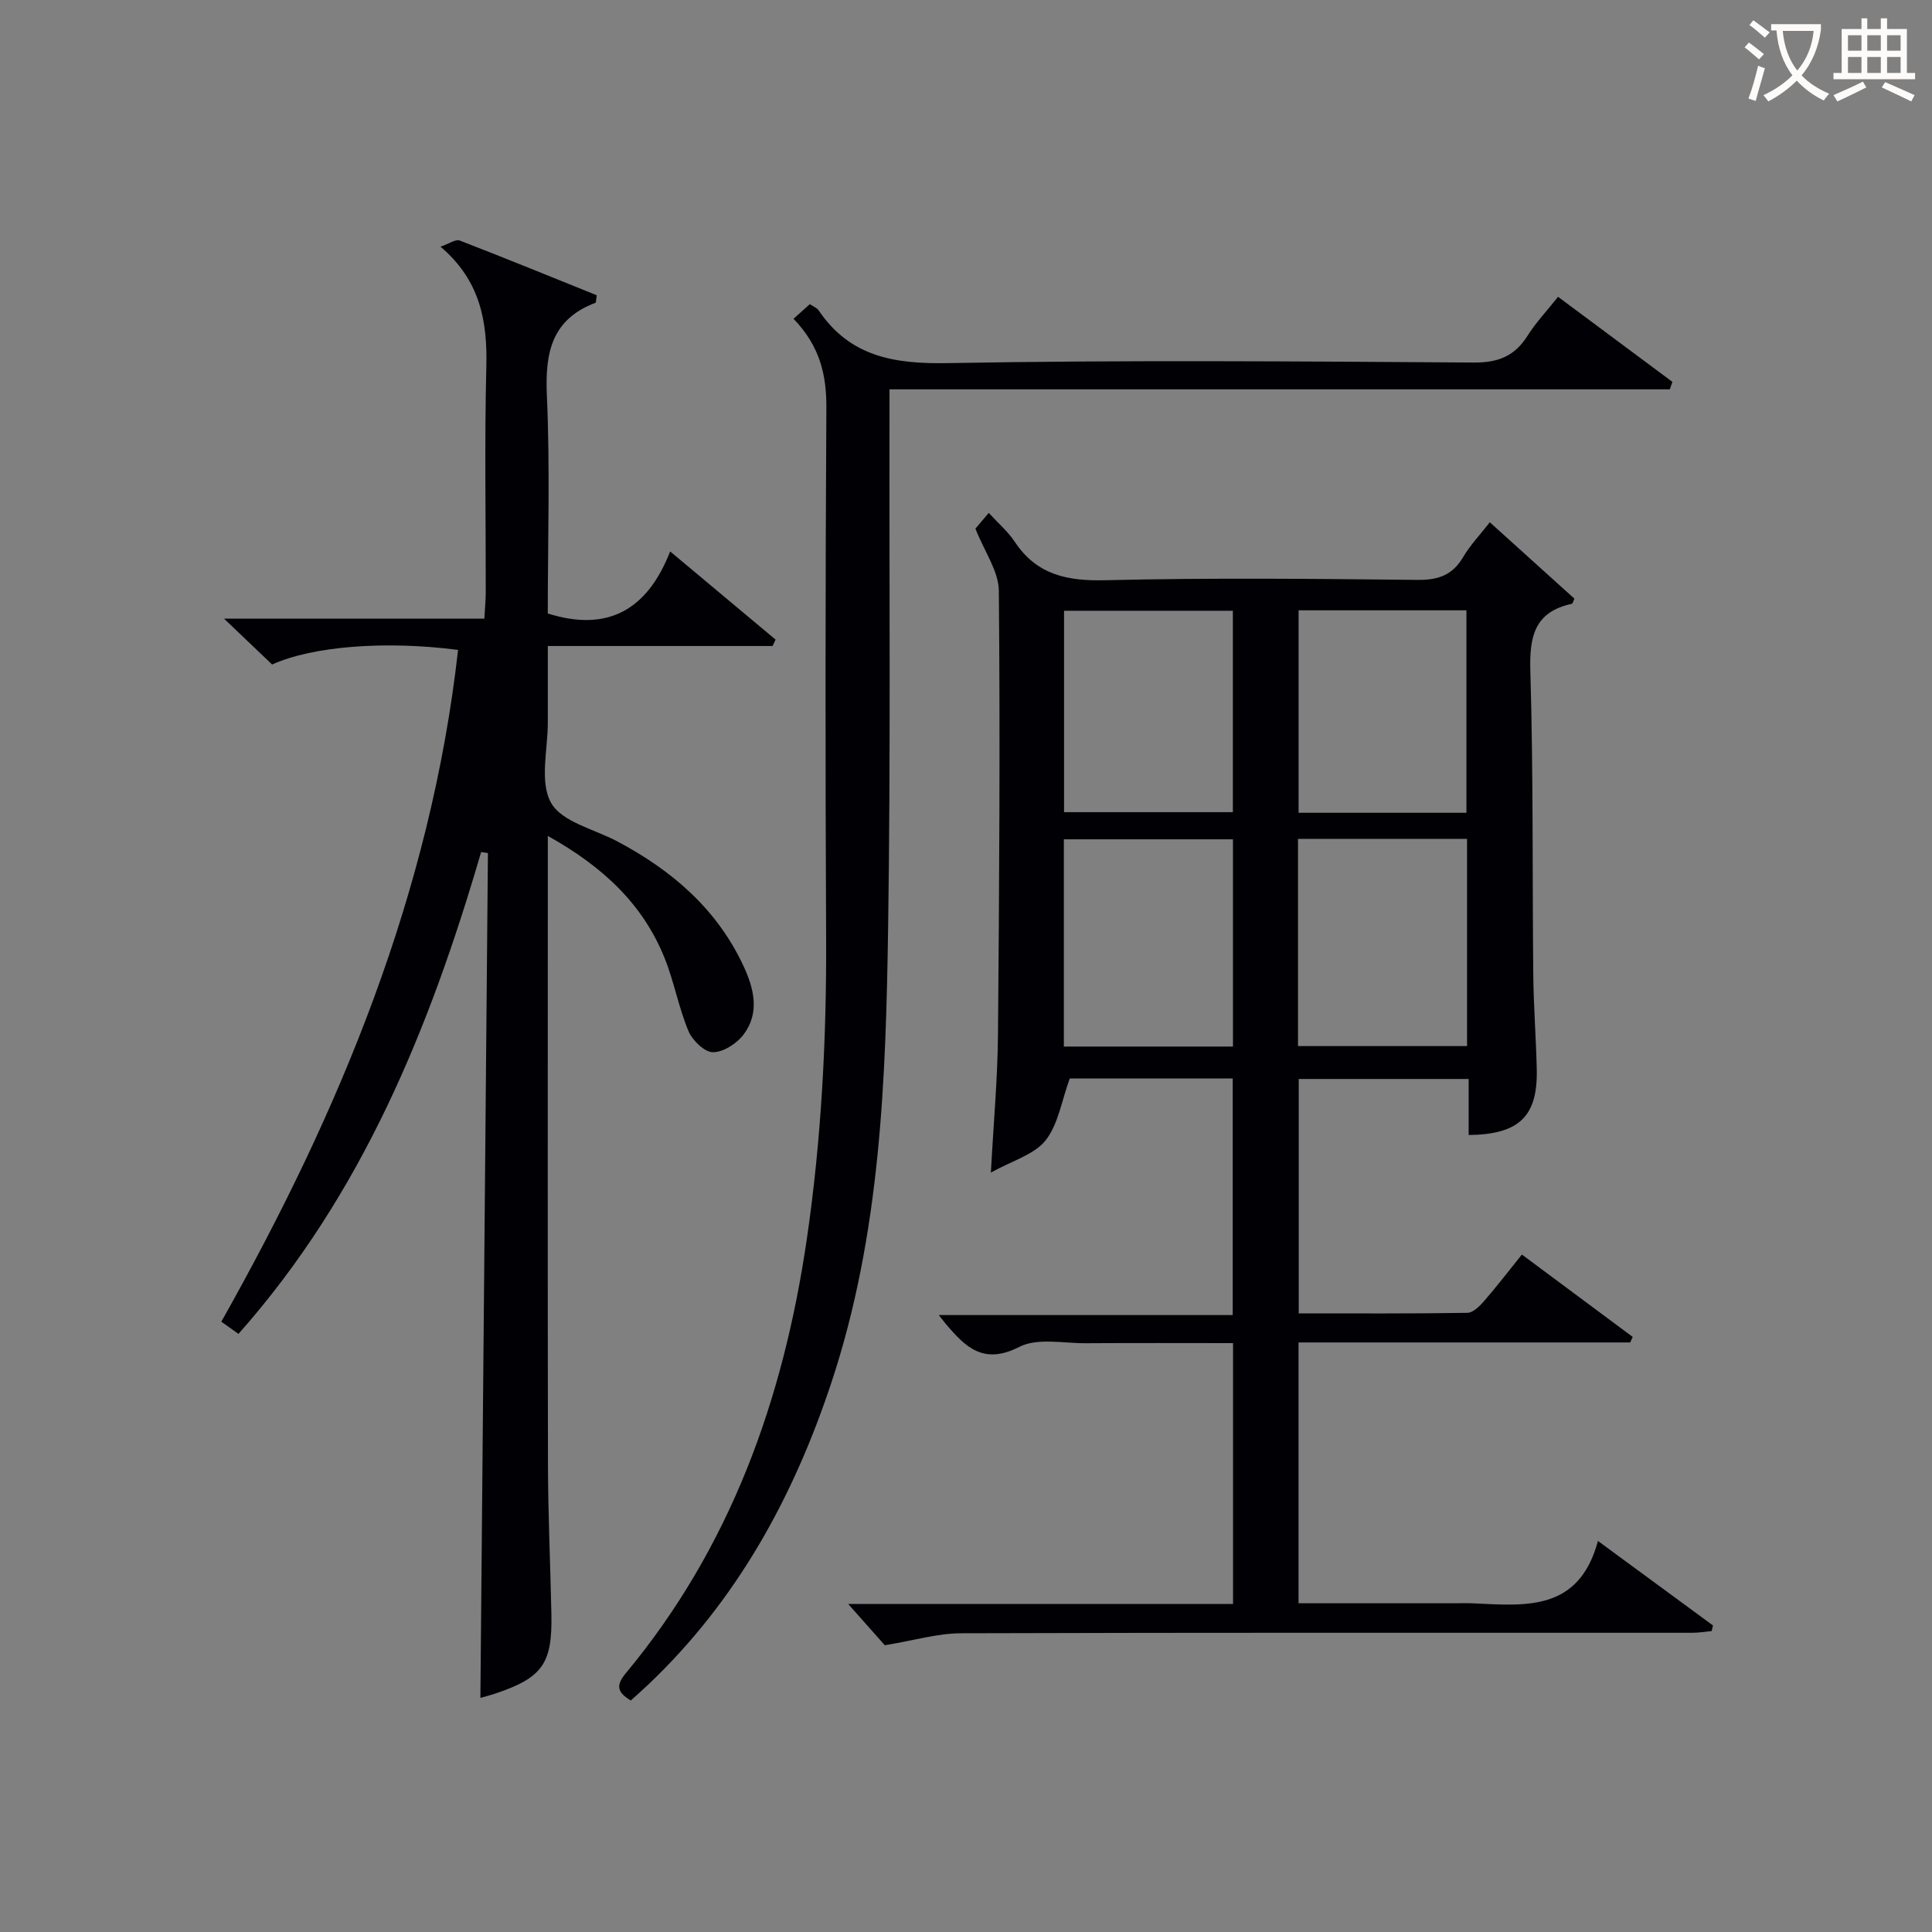
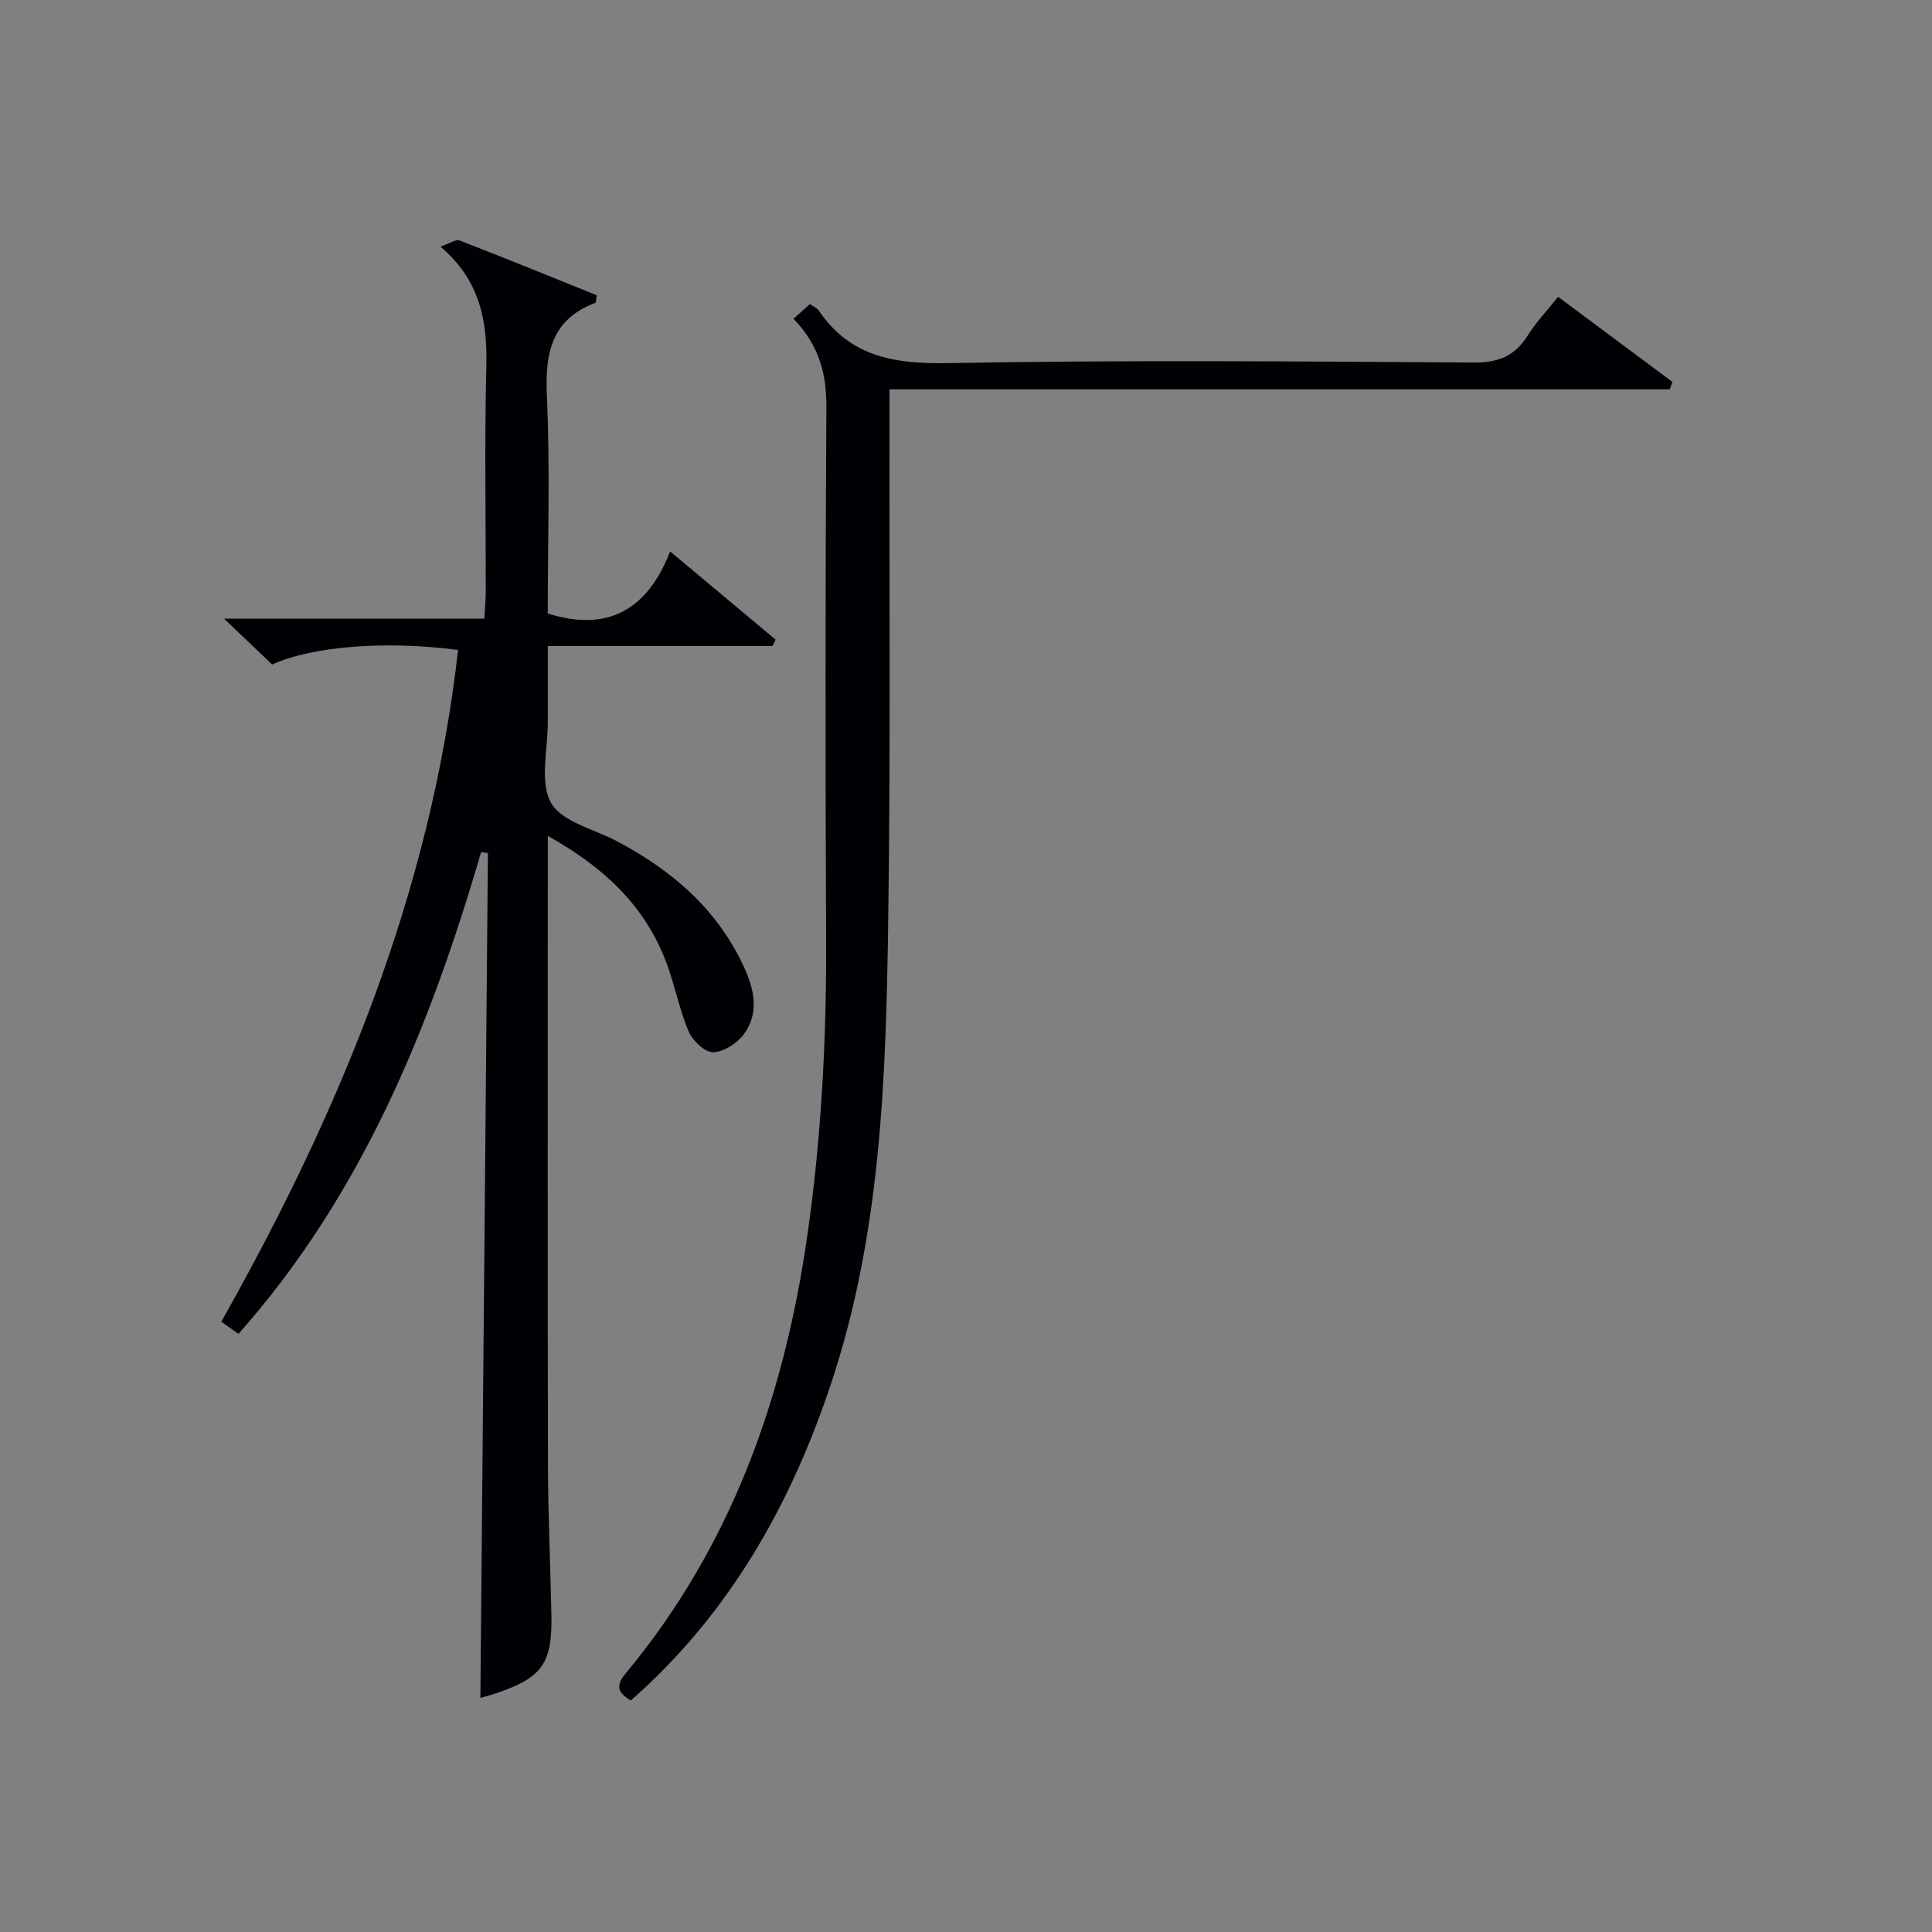
<svg xmlns="http://www.w3.org/2000/svg" enable-background="new 0 0 400 400" viewBox="0 0 400 400">
  <rect x="0" y="0" width="400" height="400" fill="#808080" stroke="none" />
  <g fill="#010105">
-     <path d="m304.07 234.99c0-3.76 0-7.52 0-11.6-11.86 0-23.28 0-35.18 0v48.53c11.7 0 23.31.07 34.92-.11 1.17-.02 2.52-1.37 3.43-2.41 2.61-3 5.04-6.17 7.85-9.66 7.78 5.78 15.36 11.42 22.95 17.06-.18.38-.36.76-.54 1.14-22.74 0-45.48 0-68.65 0v54h32.08c1.33 0 2.67-.05 4 .01 10.78.48 21.93 1.83 25.91-12.91 8.71 6.4 16.26 11.95 23.81 17.49-.09.39-.17.77-.26 1.16-1.33.13-2.66.36-3.98.36-50.5.01-100.99-.06-151.49.1-4.82.02-9.63 1.48-15.73 2.48-1.72-1.94-4.54-5.12-7.59-8.55h79.69c0-18.18 0-35.76 0-54-10.28 0-20.37-.05-30.47.02-4.65.03-10.04-1.16-13.79.76-7.44 3.81-11.18 0-15.23-4.78-.32-.38-.62-.78-1.44-1.81h60.86c0-16.67 0-32.72 0-48.98-11.72 0-23.16 0-33.74 0-1.7 4.65-2.38 9.51-5.01 12.82-2.35 2.95-6.87 4.18-11.32 6.66.56-10.38 1.39-19.42 1.47-28.47.27-30.66.46-61.32.18-91.98-.04-4.07-2.98-8.11-4.85-12.87.23-.28 1.3-1.53 2.76-3.26 1.91 2.09 3.96 3.83 5.39 5.99 4.58 6.89 10.93 8.15 18.84 7.95 21.49-.52 42.99-.3 64.49-.07 4.27.05 7.25-.93 9.47-4.68 1.5-2.54 3.59-4.73 5.55-7.25 6.02 5.44 11.79 10.65 17.52 15.82-.27.54-.36 1.02-.54 1.06-7.75 1.68-8.8 6.78-8.59 13.95.63 20.98.4 41.98.61 62.98.07 6.48.57 12.95.72 19.43.22 9.74-3.61 13.51-14.1 13.62zm-48.8-18.31c0-14.51 0-28.58 0-42.91-11.87 0-23.42 0-35.01 0v42.91zm13.47-43v42.9h35c0-14.45 0-28.54 0-42.9-11.7 0-23.12 0-35 0zm-13.49-47.23c-11.9 0-23.45 0-34.95 0v41.7h34.95c0-14.19 0-27.95 0-41.7zm48.36 41.83c0-14.2 0-28.08 0-41.92-11.81 0-23.23 0-34.75 0v41.92z" />
    <path d="m94.84 134.56c-15.05-1.96-30.15-.77-38.5 3.02-2.99-2.86-6.06-5.78-9.95-9.49h53.89c.12-2.16.29-3.91.29-5.67.02-15.49-.27-31 .12-46.48.23-9.41-1.24-17.86-9.49-24.87 1.86-.64 3.15-1.59 3.96-1.28 9.55 3.69 19.04 7.57 28.39 11.34-.16.99-.13 1.5-.27 1.56-9.02 3.41-10.45 10.25-10.06 19.1.68 15.11.19 30.26.19 45.23 12.61 3.95 20.67-.92 25.34-12.85 7.8 6.52 14.81 12.39 21.83 18.26-.21.44-.42.88-.63 1.32-15.2 0-30.39 0-46.53 0 0 5.6-.01 10.67 0 15.74.02 5.66-1.76 12.34.65 16.69 2.2 3.98 8.93 5.48 13.7 8 11.31 5.99 20.65 13.99 26.16 25.81 2.18 4.68 3.41 9.69.03 14.19-1.4 1.87-4.21 3.68-6.36 3.67-1.75-.01-4.26-2.46-5.07-4.4-2.03-4.87-2.96-10.19-4.93-15.09-4.52-11.24-12.86-18.98-24.18-25.29v6.21c0 41.32-.05 82.64.03 123.96.02 10.31.5 20.62.71 30.93.22 10.25-1.85 13.17-11.52 16.43-1.35.45-2.74.8-3.18.93.52-58.31 1.04-116.61 1.56-174.92-.47-.07-.94-.13-1.41-.2-10.59 36.28-24.58 70.82-50.24 99.76-1.16-.83-2.33-1.66-3.55-2.53 24.58-43.58 43.36-88.86 49.02-139.08z" />
    <path d="m164.29 66c1.33-1.19 2.29-2.05 3.38-3.03.78.53 1.47.77 1.8 1.26 6.49 9.62 15.64 11.15 26.72 10.95 36.31-.66 72.64-.36 108.97-.12 5.07.03 8.46-1.35 11.11-5.56 1.74-2.76 4.04-5.18 6.31-8.05 8.11 6.03 15.89 11.82 23.67 17.61-.18.52-.35 1.04-.53 1.55-53.62 0-107.24 0-161.56 0v6.14c-.06 34.99.24 69.99-.28 104.97-.47 31.9-1.56 63.81-11.76 94.56-7.88 23.74-19.59 45.1-37.89 62.48-1.2 1.14-2.44 2.23-3.63 3.31-2.65-1.6-3.24-2.99-1.09-5.58 21.71-26.09 32.66-56.65 37.52-89.87 3.05-20.81 4.11-41.67 4.01-62.66-.18-36.49-.16-72.98.05-109.47.05-6.84-1.32-12.81-6.8-18.49z" />
  </g>
-   <path d="m362.1 8.8c1.1.8 2.1 1.6 3.1 2.4l-1 1.1c-1.3-1.1-2.3-2-3-2.5zm1.9 4.8c.5.2.9.4 1.4.5-.6 2.3-1.3 4.5-1.9 6.8l-1.5-.5c.8-2.1 1.4-4.3 2-6.8zm-1-9.4c1.3.9 2.4 1.8 3.4 2.5l-1 1.1c-1.4-1.2-2.4-2.1-3.2-2.6zm3.7 2.2v-1.4h10.3v1.2c-.5 3.6-1.8 6.8-4 9.4 1.5 1.6 3.4 2.8 5.7 3.8-.3.4-.7.8-1.1 1.4-2.3-1.1-4.1-2.5-5.6-4.1-1.6 1.6-3.6 3.1-5.9 4.3-.3-.5-.7-.9-1-1.3 2.4-1.1 4.4-2.5 6-4.1-1.9-2.5-3-5.6-3.3-9.3h-1.1zm8.8 0h-6.4c.3 3.3 1.3 6 3 8.2 2-2.3 3.1-5.1 3.4-8.2z" fill="#fcfbfa" />
-   <path d="m385.3 3.8h1.3v2.2h2.8v-2.2h1.3v2.2h4.1v9.1h1.7v1.3h-16.9v-1.3h1.7v-9.1h4.1v-2.2zm.4 13.1.7 1.2c-1.8.9-3.8 1.9-6 2.9-.2-.4-.5-.8-.8-1.3 2.3-1 4.3-1.9 6.1-2.8zm-3.1-6.4h2.8v-3.2h-2.8zm0 4.6h2.8v-3.3h-2.8zm4-4.6h2.8v-3.2h-2.8zm0 4.6h2.8v-3.3h-2.8zm3.7 1.9c2.1.9 4.1 1.8 6.1 2.7l-.7 1.3c-2.2-1.1-4.2-2-6.1-2.9zm3.2-9.7h-2.8v3.2h2.8zm-2.8 7.8h2.8v-3.3h-2.8z" fill="#fcfbfa" />
</svg>